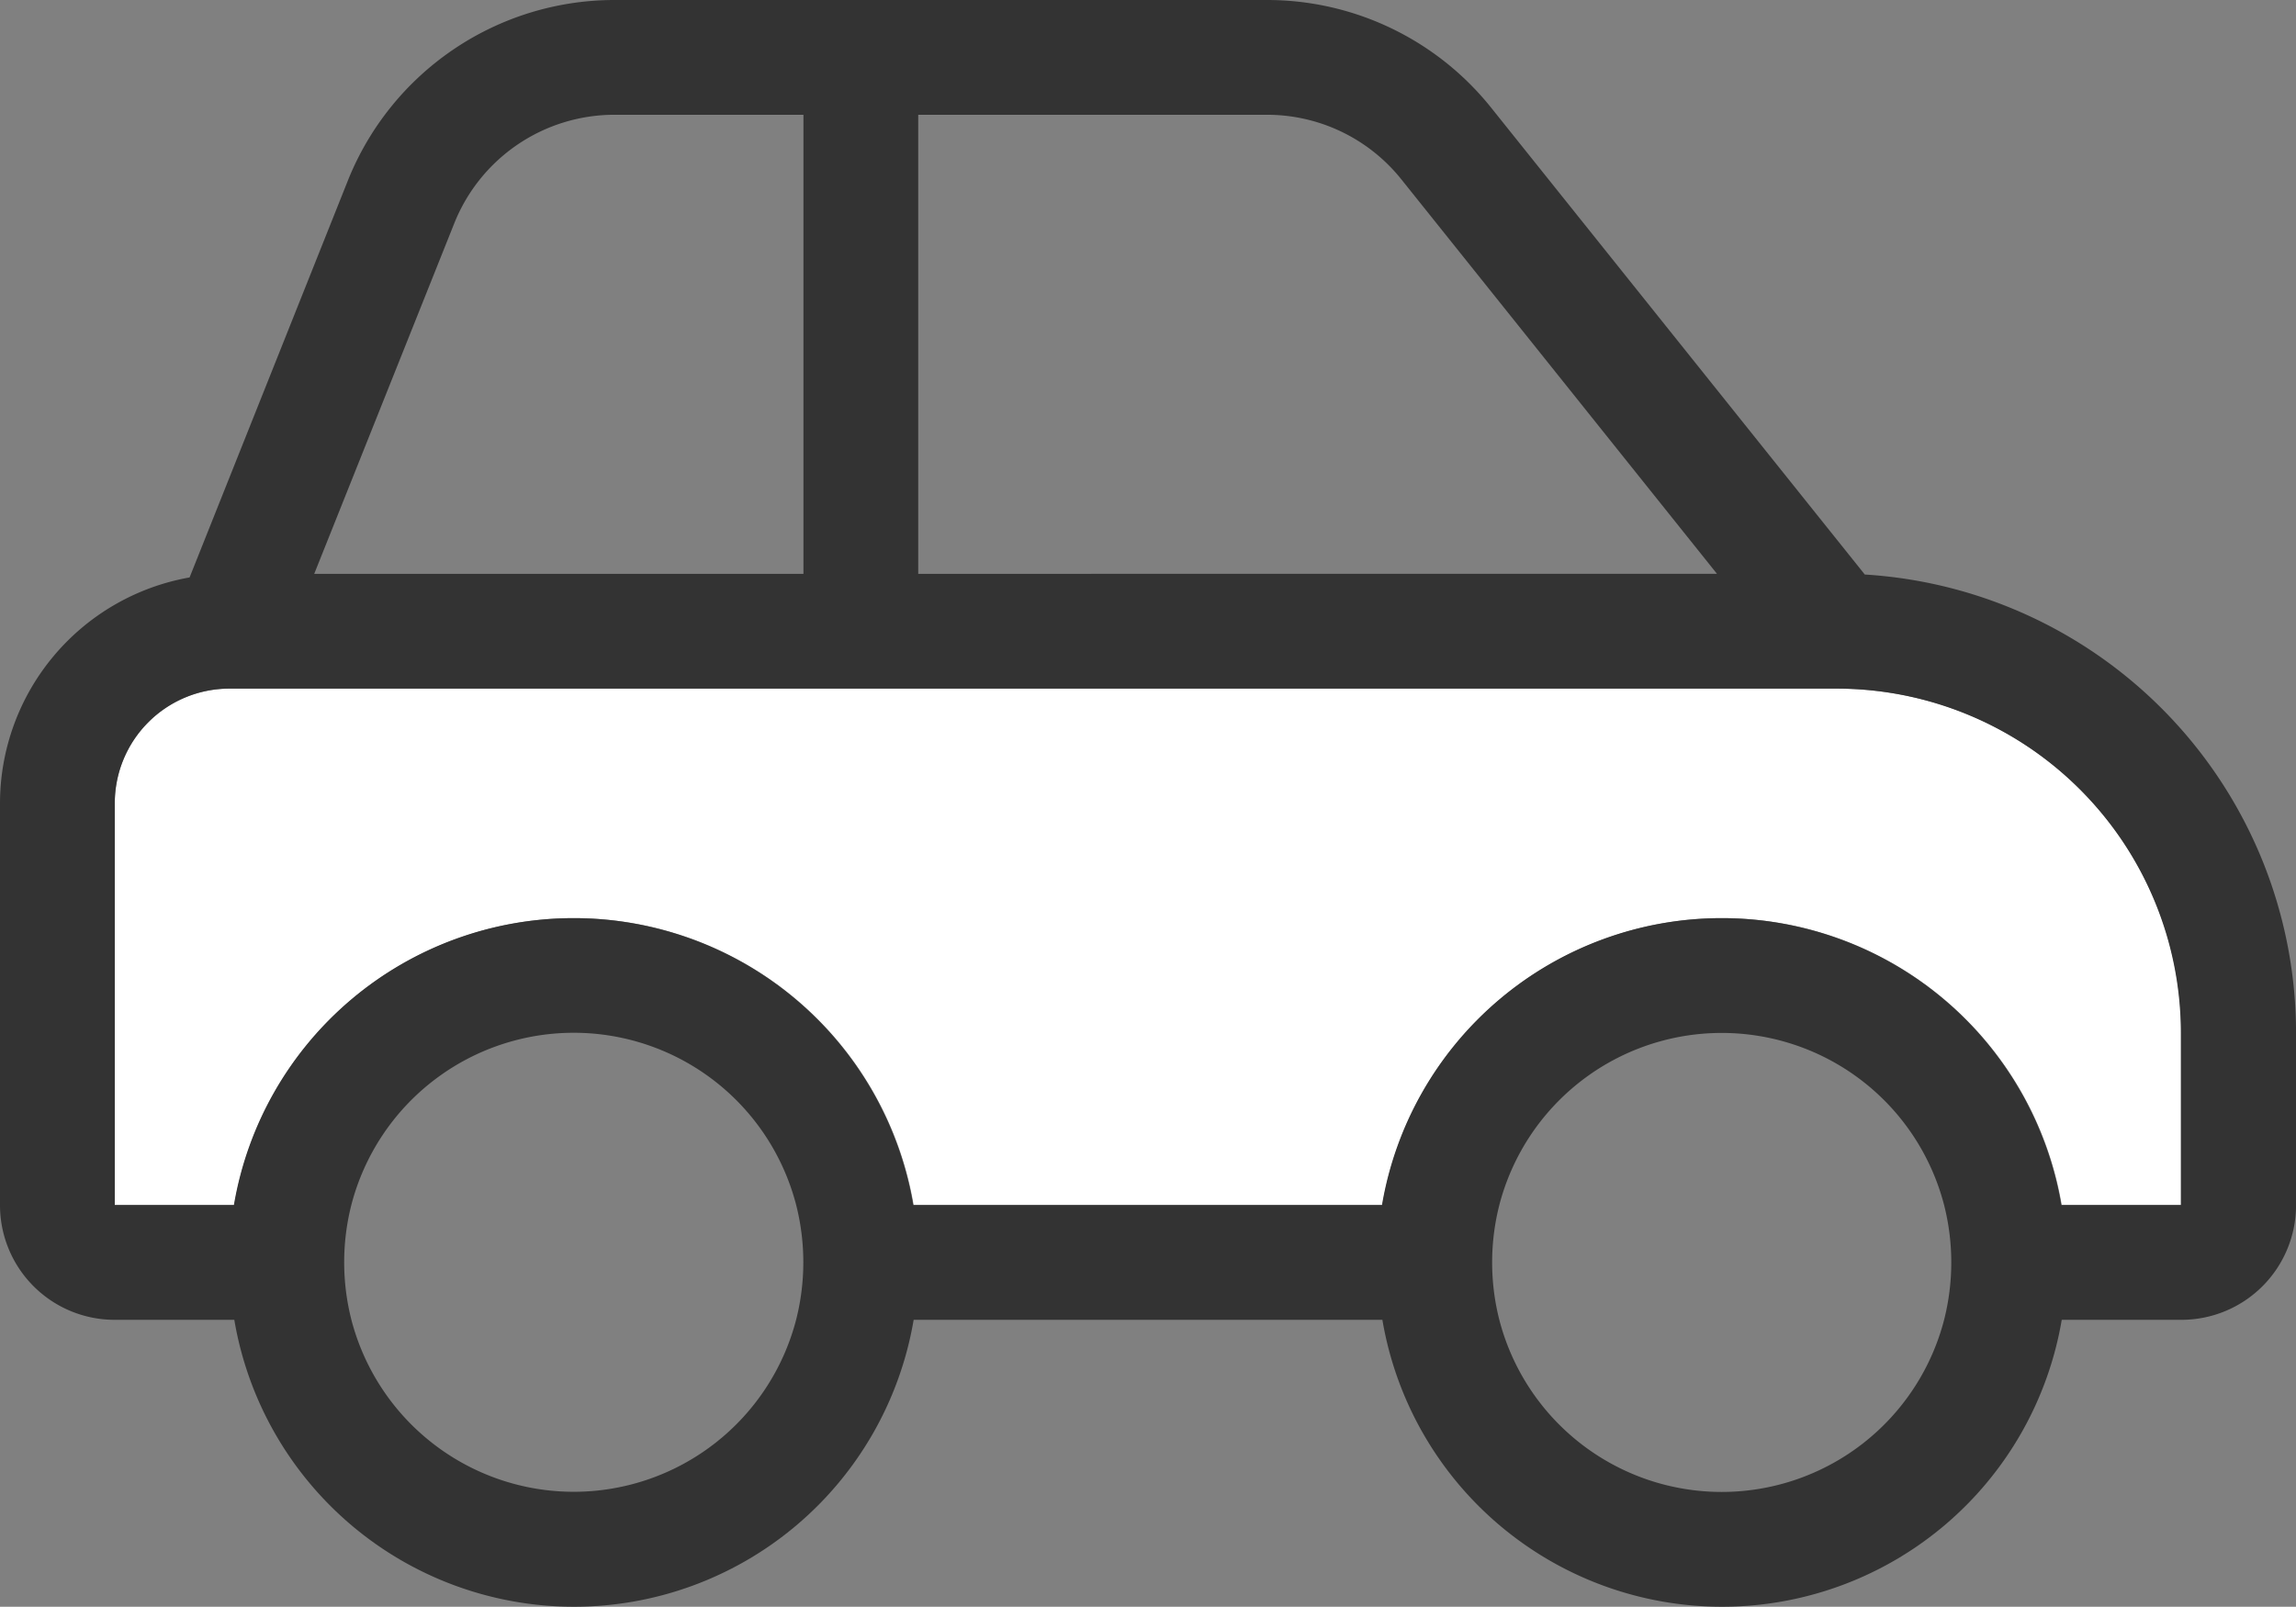
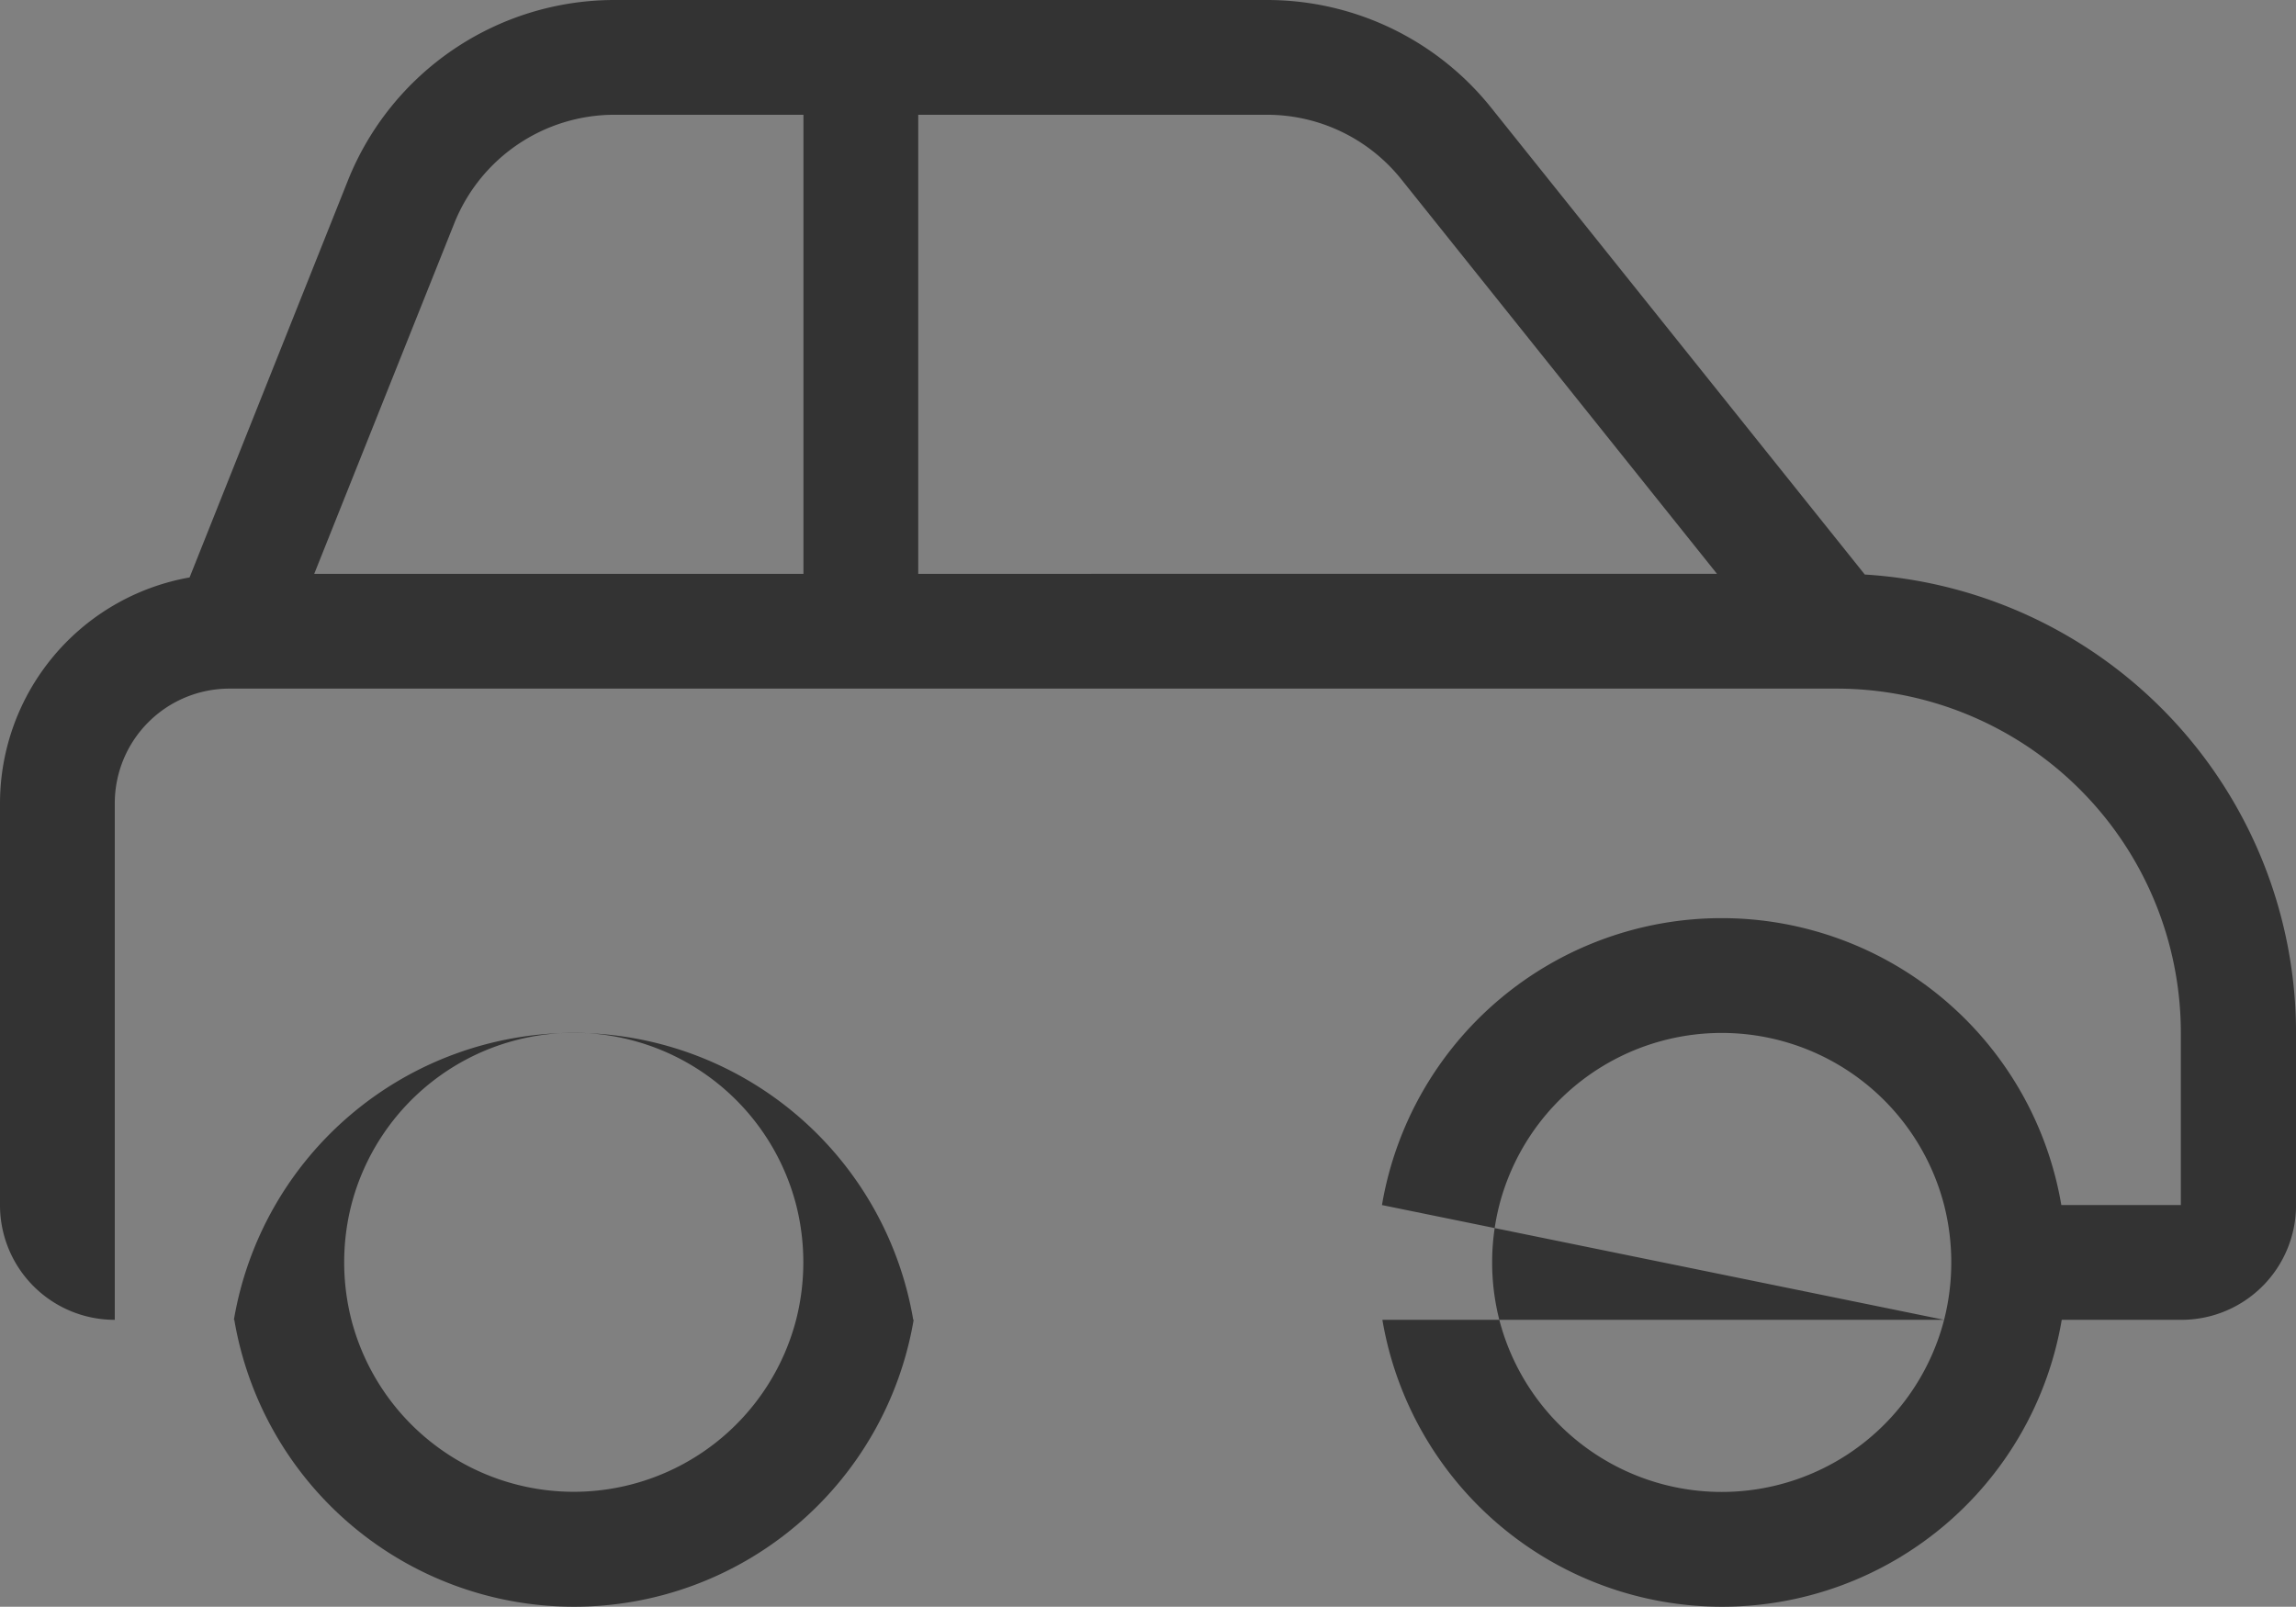
<svg xmlns="http://www.w3.org/2000/svg" width="55.708" height="38.989" viewBox="0 0 55.708 38.989">
  <rect x="0" y="0" width="55.708" height="38.989" fill="#808080" stroke="none" />
  <g id="car-side-duotone-light" transform="translate(0 -32)">
-     <path id="Tracé_114" data-name="Tracé 114" d="M32,226.785v9.747h2.9a8.359,8.359,0,0,1,16.483,0H62.756a8.359,8.359,0,0,1,16.483,0h2.9v-4.177A8.357,8.357,0,0,0,73.783,224h-39A2.782,2.782,0,0,0,32,226.785Z" transform="translate(-29.215 -175.29)" fill="#fff" />
-     <path id="Tracé_115" data-name="Tracé 115" d="M14.908,34.785h4.586v11.14H7.624l3.4-8.511A4.186,4.186,0,0,1,14.908,34.785Zm7.371,11.14V34.785h8.459A4.172,4.172,0,0,1,34,36.351l7.659,9.573Zm22.967.017L36.178,34.611A6.962,6.962,0,0,0,30.739,32H14.908a6.968,6.968,0,0,0-6.466,4.378L4.6,46.012A5.572,5.572,0,0,0,0,51.495v9.747a2.782,2.782,0,0,0,2.785,2.785h2.9a8.359,8.359,0,0,0,16.483,0H33.541a8.359,8.359,0,0,0,16.483,0h2.9a2.782,2.782,0,0,0,2.785-2.785V57.065A11.148,11.148,0,0,0,45.255,45.942ZM47.17,64.027a5.574,5.574,0,0,1-10.792,0,5.657,5.657,0,0,1,0-2.785,5.574,5.574,0,0,1,10.792,0,5.657,5.657,0,0,1,0,2.785ZM33.533,61.242H22.158a8.359,8.359,0,0,0-16.483,0H2.785V51.495A2.782,2.782,0,0,1,5.57,48.71H44.559a8.357,8.357,0,0,1,8.355,8.355v4.177h-2.9a8.359,8.359,0,0,0-16.483,0ZM13.925,68.2a5.576,5.576,0,0,1-5.4-4.177,5.657,5.657,0,0,1,0-2.785,5.574,5.574,0,0,1,10.792,0,5.657,5.657,0,0,1,0,2.785A5.576,5.576,0,0,1,13.925,68.2Z" fill="#333" />
+     <path id="Tracé_115" data-name="Tracé 115" d="M14.908,34.785h4.586v11.14H7.624l3.4-8.511A4.186,4.186,0,0,1,14.908,34.785Zm7.371,11.14V34.785h8.459A4.172,4.172,0,0,1,34,36.351l7.659,9.573Zm22.967.017L36.178,34.611A6.962,6.962,0,0,0,30.739,32H14.908a6.968,6.968,0,0,0-6.466,4.378L4.6,46.012A5.572,5.572,0,0,0,0,51.495v9.747a2.782,2.782,0,0,0,2.785,2.785h2.9a8.359,8.359,0,0,0,16.483,0H33.541a8.359,8.359,0,0,0,16.483,0h2.9a2.782,2.782,0,0,0,2.785-2.785V57.065A11.148,11.148,0,0,0,45.255,45.942ZM47.17,64.027a5.574,5.574,0,0,1-10.792,0,5.657,5.657,0,0,1,0-2.785,5.574,5.574,0,0,1,10.792,0,5.657,5.657,0,0,1,0,2.785ZH22.158a8.359,8.359,0,0,0-16.483,0H2.785V51.495A2.782,2.782,0,0,1,5.57,48.71H44.559a8.357,8.357,0,0,1,8.355,8.355v4.177h-2.9a8.359,8.359,0,0,0-16.483,0ZM13.925,68.2a5.576,5.576,0,0,1-5.4-4.177,5.657,5.657,0,0,1,0-2.785,5.574,5.574,0,0,1,10.792,0,5.657,5.657,0,0,1,0,2.785A5.576,5.576,0,0,1,13.925,68.2Z" fill="#333" />
  </g>
</svg>